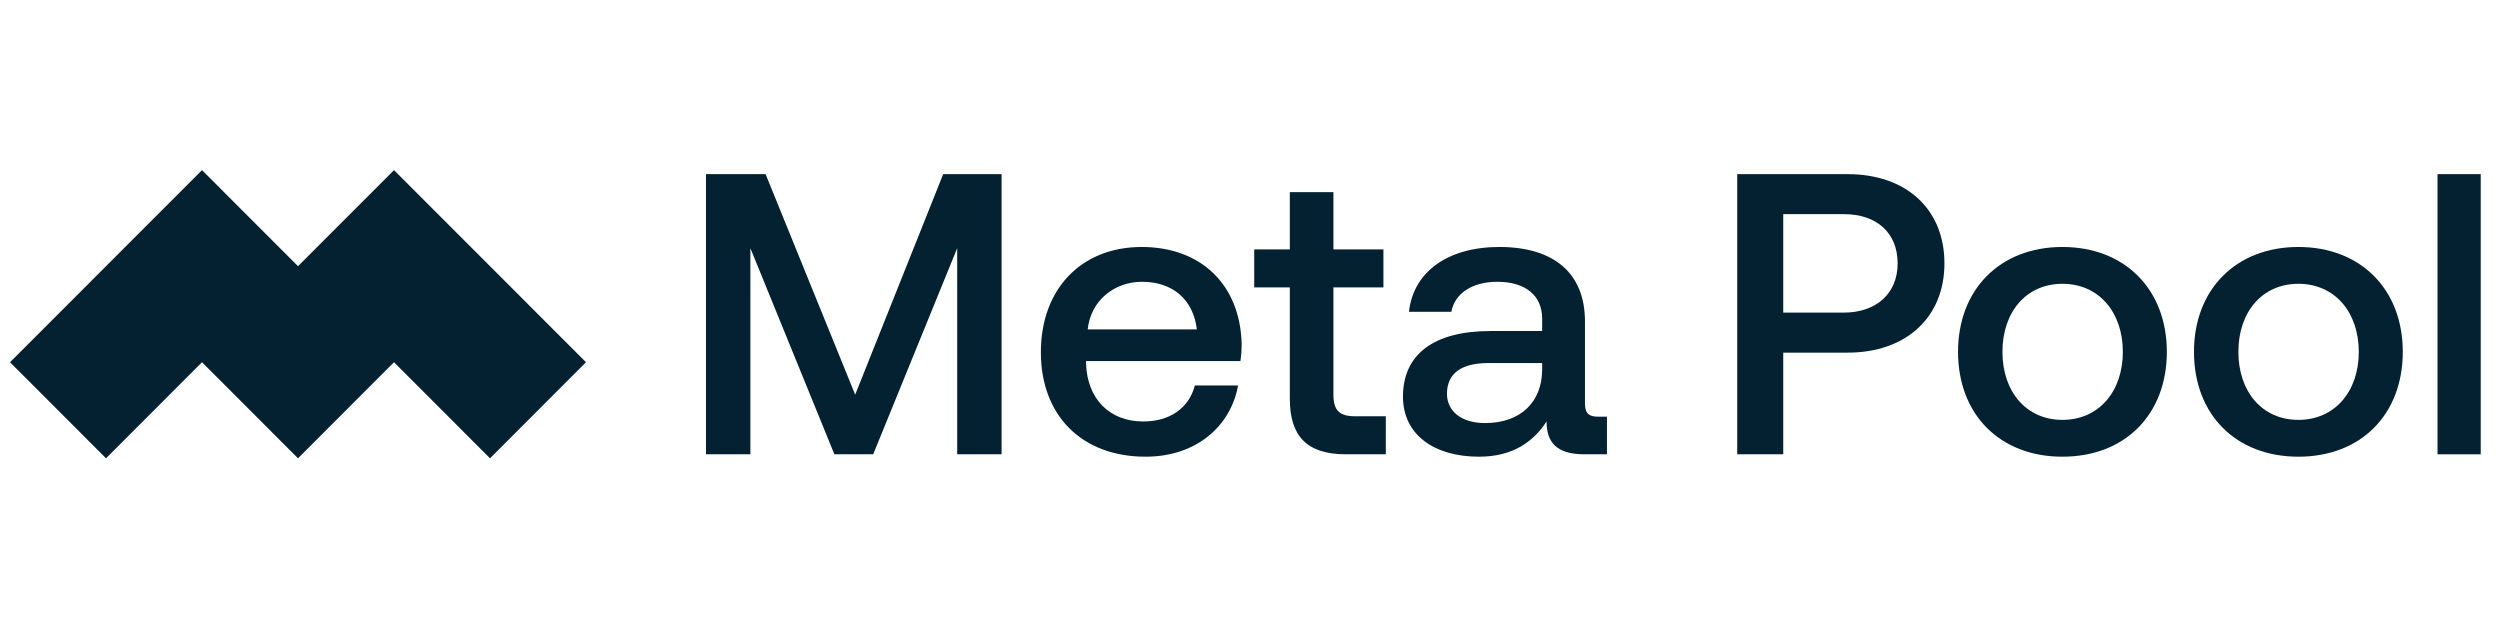
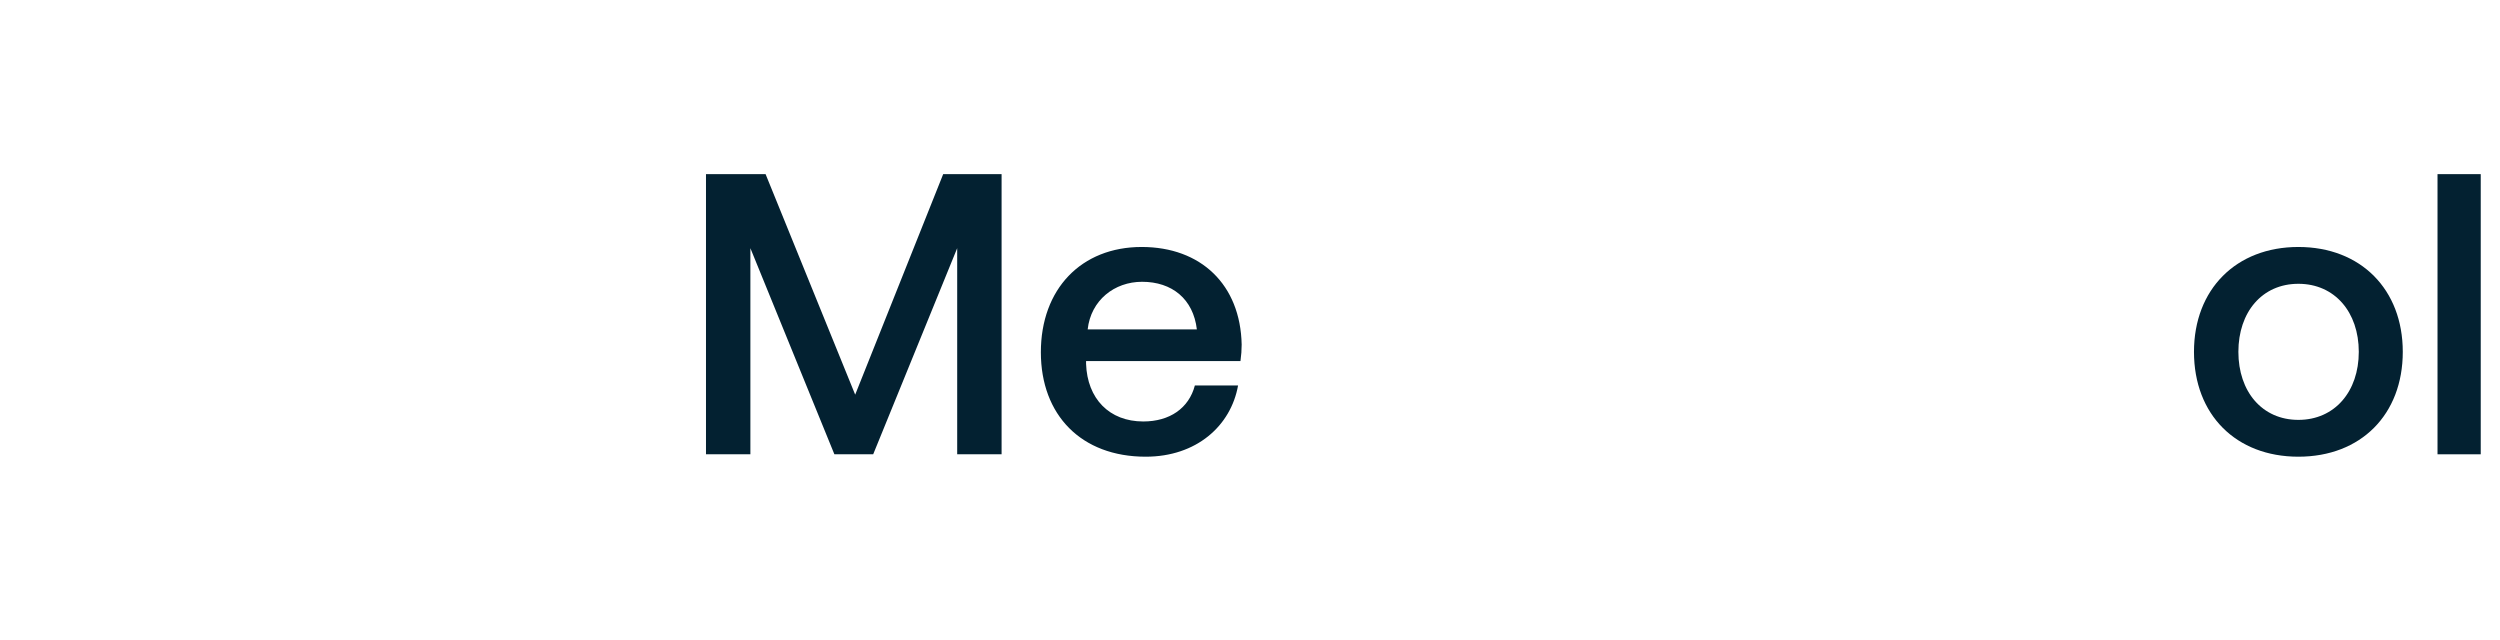
<svg xmlns="http://www.w3.org/2000/svg" width="324" height="83" viewBox="0 0 324 83" fill="none">
-   <path d="M13.739 59.395L26.18 46.946L38.622 59.395L51.063 46.946L63.505 59.395L75.946 46.946L51.063 22.049L38.622 34.498L26.18 22.049L1.297 46.946L13.739 59.395Z" fill="#032131" />
  <path d="M91.496 58.877H97.25V32.164L108.137 58.877H113.165L124.052 32.164V58.877H129.806V22.568H122.237L110.832 51.149L99.22 22.568H91.496V58.877Z" fill="#032131" />
  <path d="M148.479 59.188C155.062 59.188 159.52 55.194 160.454 49.955H154.855C154.077 52.911 151.589 54.623 148.168 54.623C143.761 54.623 140.91 51.667 140.755 47.154V46.791H160.765C160.868 46.065 160.92 45.338 160.92 44.664C160.765 36.884 155.632 32.008 147.96 32.008C140.132 32.008 134.896 37.454 134.896 45.65C134.896 53.793 140.132 59.188 148.479 59.188ZM140.962 42.693C141.376 38.907 144.435 36.52 148.012 36.52C151.9 36.52 154.648 38.751 155.114 42.693H140.962Z" fill="#032131" />
-   <path d="M167.161 51.667C167.161 56.491 169.338 58.877 174.418 58.877H179.602V53.95H175.663C173.537 53.95 172.811 53.172 172.811 51.097V37.247H179.291V32.32H172.811V24.902H167.161V32.32H162.547V37.247H167.161V51.667Z" fill="#032131" />
-   <path d="M207.122 54.001C205.981 54.001 205.411 53.638 205.411 52.289V41.656C205.411 35.379 201.368 32.008 194.317 32.008C187.63 32.008 183.172 35.224 182.602 40.411H188.097C188.512 38.077 190.741 36.52 194.058 36.52C197.739 36.52 199.864 38.336 199.864 41.292V42.901H193.177C185.764 42.901 181.824 45.961 181.824 51.407C181.824 56.335 185.868 59.188 191.674 59.188C195.976 59.188 198.672 57.32 200.435 54.623C200.435 57.268 201.679 58.876 205.308 58.876H208.263V54.001H207.122ZM199.864 47.984C199.813 52.081 197.117 54.831 192.451 54.831C189.393 54.831 187.527 53.275 187.527 51.044C187.527 48.347 189.445 47.05 192.918 47.05H199.864V47.984Z" fill="#032131" />
-   <path d="M225.146 58.877H231.108V45.702H239.454C247.022 45.702 251.999 41.138 251.999 34.135C251.999 27.081 247.022 22.568 239.454 22.568H225.146V58.877ZM238.988 27.755C243.239 27.755 245.933 30.193 245.933 34.135C245.933 38.026 243.187 40.515 238.936 40.515H231.108V27.755H238.988Z" fill="#032131" />
-   <path d="M267.292 59.188C275.38 59.188 280.822 53.741 280.822 45.598C280.822 37.506 275.38 32.008 267.292 32.008C259.206 32.008 253.762 37.506 253.762 45.598C253.762 53.741 259.206 59.188 267.292 59.188ZM267.292 54.416C262.575 54.416 259.516 50.733 259.516 45.598C259.516 40.463 262.575 36.78 267.292 36.78C272.01 36.78 275.121 40.463 275.121 45.598C275.121 50.733 272.01 54.416 267.292 54.416Z" fill="#032131" />
  <path d="M297.87 59.188C305.958 59.188 311.4 53.741 311.4 45.598C311.4 37.506 305.958 32.008 297.87 32.008C289.785 32.008 284.34 37.506 284.34 45.598C284.34 53.741 289.785 59.188 297.87 59.188ZM297.87 54.416C293.154 54.416 290.094 50.733 290.094 45.598C290.094 40.463 293.154 36.78 297.87 36.78C302.589 36.78 305.699 40.463 305.699 45.598C305.699 50.733 302.589 54.416 297.87 54.416Z" fill="#032131" />
  <path d="M315.902 58.877H321.503V22.568H315.902V58.877Z" fill="#032131" />
</svg>